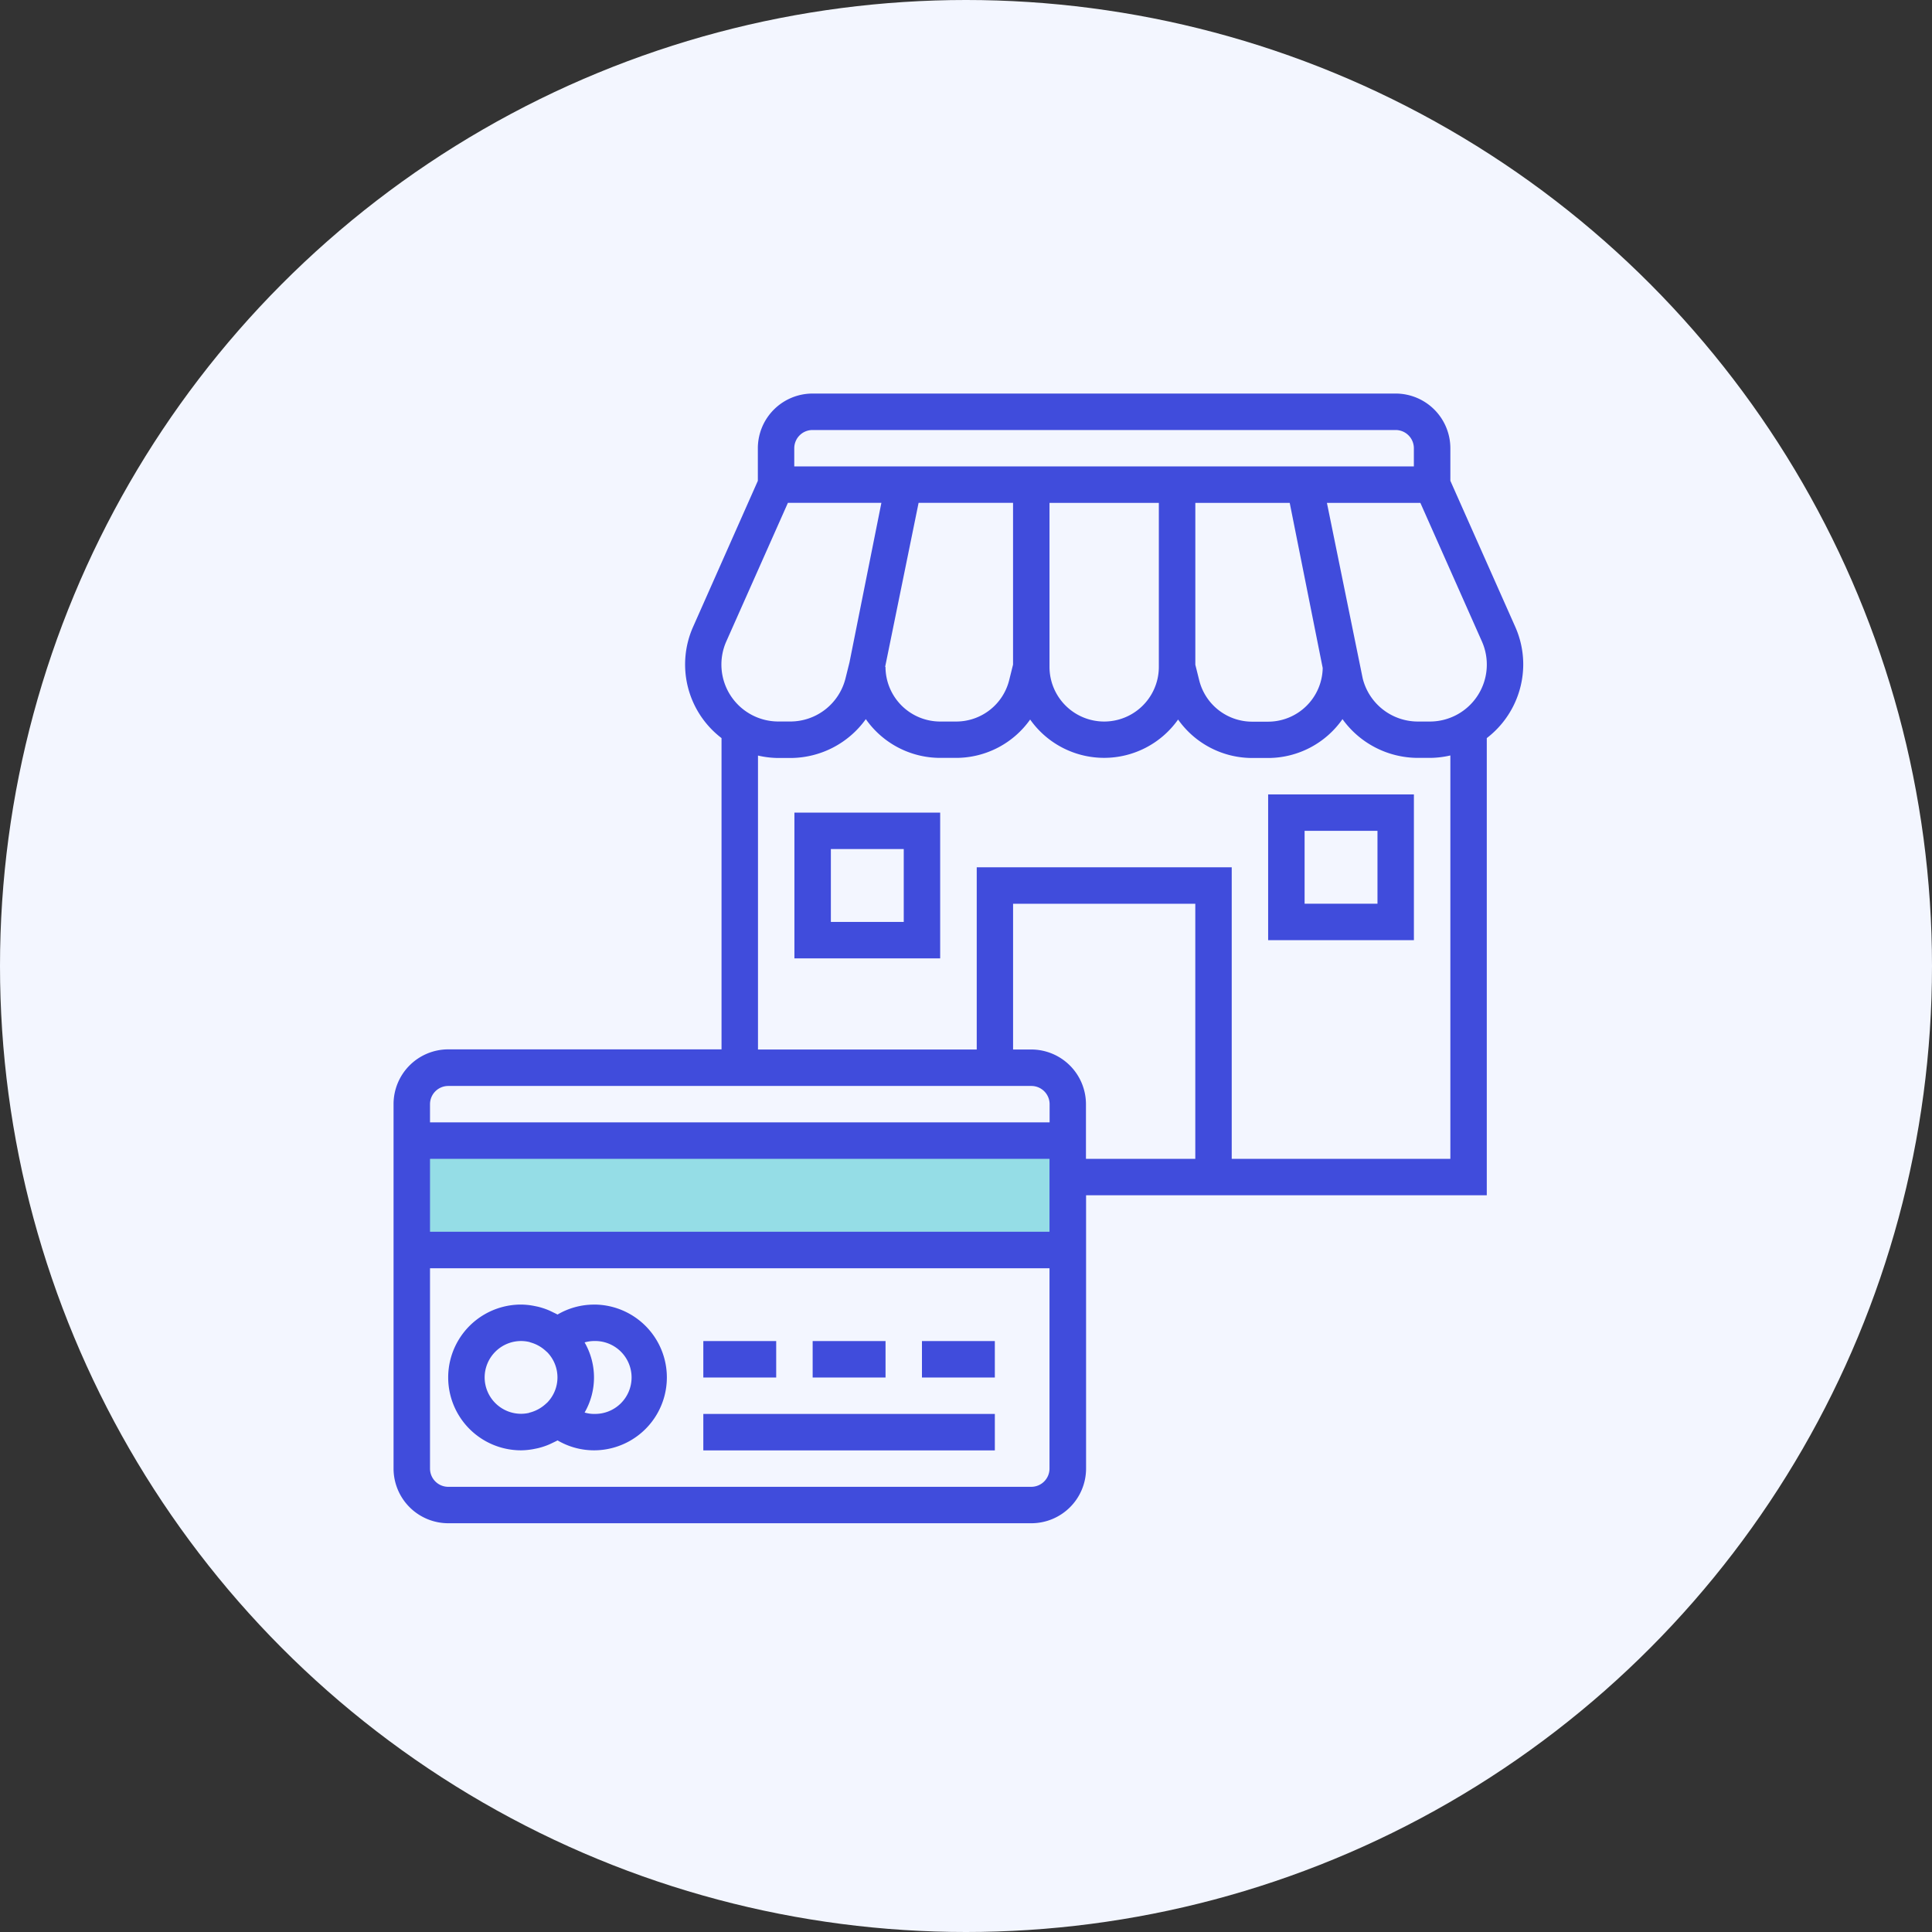
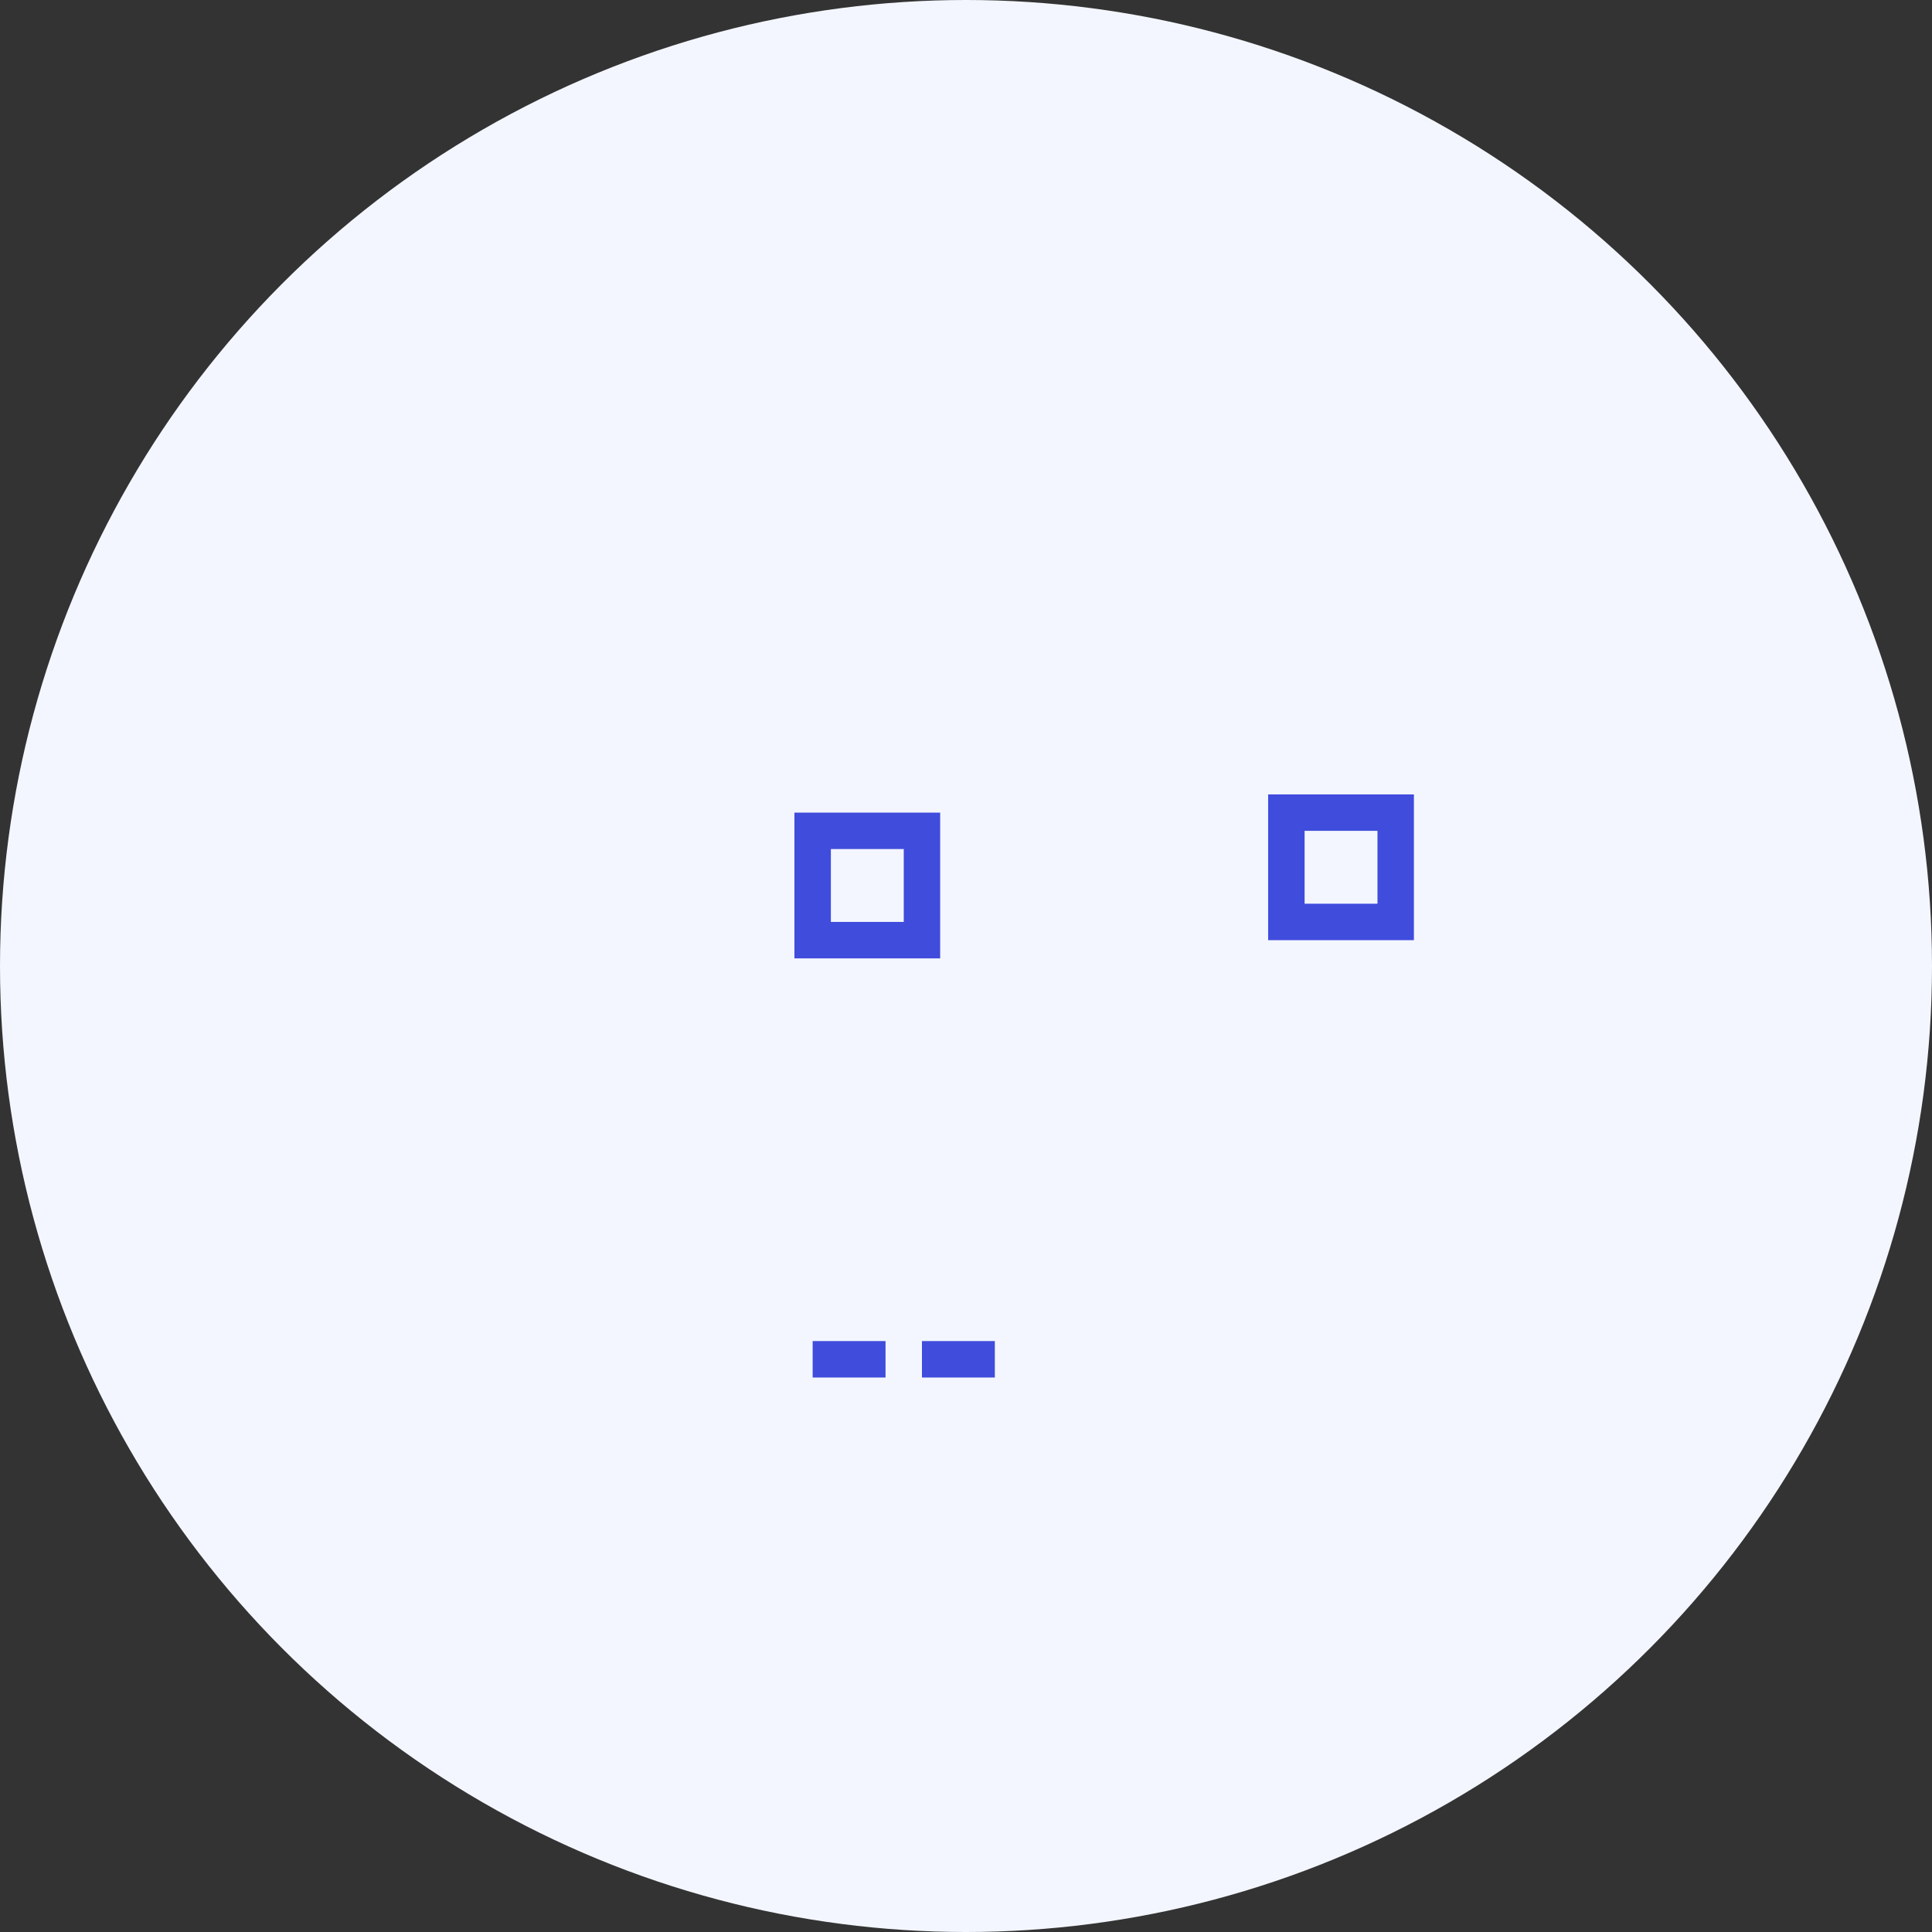
<svg xmlns="http://www.w3.org/2000/svg" width="54" height="54" viewBox="0 0 54 54">
  <rect x="0" y="0" width="54" height="54" fill="#333333" stroke="none" />
  <g id="Group_13058" data-name="Group 13058" transform="translate(-638 -1696)">
    <circle id="Ellipse_579" data-name="Ellipse 579" cx="27" cy="27" r="27" transform="translate(638 1696)" fill="#f3f6ff" />
-     <path id="Path_64225" data-name="Path 64225" d="M-6600.107-17062.148h17.807v3.352h-17.807Z" transform="translate(7250 18790)" fill="#95dde6" />
    <g id="payment_gateway_support" data-name="payment gateway support" transform="translate(649 1707)">
-       <path id="Path_64217" data-name="Path 64217" d="M31.575,7.576a2.585,2.585,0,0,0-.225-1.06L29.538,2.438V1.528A1.53,1.53,0,0,0,28.01,0h-16.3a1.53,1.53,0,0,0-1.528,1.528v.911L8.374,6.516A2.589,2.589,0,0,0,9.167,9.63v8.7H1.528A1.53,1.53,0,0,0,0,19.862V30.047a1.53,1.53,0,0,0,1.528,1.528h16.3a1.53,1.53,0,0,0,1.528-1.528V22.408h11.2V9.63a2.6,2.6,0,0,0,1.019-2.054ZM11.2,1.528a.51.51,0,0,1,.509-.509h16.3a.51.51,0,0,1,.509.509v.509H11.2ZM25.97,7.671a1.528,1.528,0,0,1-1.525,1.5H24a1.526,1.526,0,0,1-1.482-1.158l-.108-.433V3.056h2.638Zm-8.655-.095-.108.434a1.526,1.526,0,0,1-1.482,1.157h-.447a1.53,1.53,0,0,1-1.528-1.528h-.01l.935-4.584h2.64Zm1.019-4.52H21.39V7.639a1.528,1.528,0,1,1-3.056,0ZM9.3,6.929l1.722-3.874h2.613l-.892,4.46-.111.446a1.59,1.59,0,0,1-1.544,1.205h-.333A1.592,1.592,0,0,1,9.3,6.929ZM1.528,19.353h16.3a.51.51,0,0,1,.509.509v.509H1.019v-.509a.51.51,0,0,1,.509-.509ZM18.334,21.39v2.037H1.019V21.39Zm-.509,9.167H1.528a.51.51,0,0,1-.509-.509v-5.6H18.334v5.6A.51.51,0,0,1,17.825,30.557Zm0-12.223h-.509V14.26h5.093v7.13H19.353V19.862A1.53,1.53,0,0,0,17.825,18.334ZM29.538,21.39H23.427V13.241H16.3v5.093H10.186V10.118a2.588,2.588,0,0,0,.573.068h.333A2.6,2.6,0,0,0,13.2,9.1a2.541,2.541,0,0,0,2.077,1.083h.447a2.537,2.537,0,0,0,2.069-1.072,2.531,2.531,0,0,0,4.135,0A2.537,2.537,0,0,0,24,10.186h.447A2.541,2.541,0,0,0,26.523,9.1a2.6,2.6,0,0,0,2.109,1.083h.333a2.6,2.6,0,0,0,.573-.068ZM28.965,9.167h-.333a1.589,1.589,0,0,1-1.544-1.205l-1-4.906H28.7L30.42,6.929a1.592,1.592,0,0,1-1.454,2.238Zm0,0" fill="#404cdc" />
      <path id="Path_64218" data-name="Path 64218" d="M232,416h2.037v1.019H232Zm0,0" transform="translate(-217.231 -389.517)" fill="#404cdc" />
      <path id="Path_64219" data-name="Path 64219" d="M184,416h2.037v1.019H184Zm0,0" transform="translate(-172.286 -389.517)" fill="#404cdc" />
-       <path id="Path_64220" data-name="Path 64220" d="M136,416h2.037v1.019H136Zm0,0" transform="translate(-127.342 -389.517)" fill="#404cdc" />
-       <path id="Path_64221" data-name="Path 64221" d="M136,448h8.148v1.019H136Zm0,0" transform="translate(-127.342 -419.48)" fill="#404cdc" />
-       <path id="Path_64222" data-name="Path 64222" d="M28.074,400a2.012,2.012,0,0,0-1.019.278c-.041-.024-.084-.042-.126-.063s-.108-.053-.165-.075a2.012,2.012,0,0,0-.265-.083l-.108-.022a2.009,2.009,0,0,0-.355-.036,2.037,2.037,0,0,0,0,4.074,2.009,2.009,0,0,0,.355-.036l.108-.022a2.009,2.009,0,0,0,.264-.082c.058-.022.112-.048.167-.075s.085-.039.125-.063a2.016,2.016,0,0,0,1.019.278,2.037,2.037,0,0,0,0-4.074Zm-3.056,2.037a1.02,1.02,0,0,1,1.019-1.019.992.992,0,0,1,.215.024c.016,0,.032.011.047.015a1.035,1.035,0,0,1,.415.227l.057.051a1.009,1.009,0,0,1,0,1.4l-.057.051a1.048,1.048,0,0,1-.415.227c-.016,0-.031.011-.047.015a1,1,0,0,1-.215.024,1.02,1.02,0,0,1-1.019-1.019Zm3.056,1.019a.958.958,0,0,1-.262-.039,1.961,1.961,0,0,0,0-1.96.958.958,0,0,1,.262-.039,1.019,1.019,0,1,1,0,2.037Zm0,0" transform="translate(-22.472 -374.536)" fill="#404cdc" />
      <path id="Path_64223" data-name="Path 64223" d="M176,188.074h4.074V184H176Zm1.019-3.056h2.037v2.037h-2.037Zm0,0" transform="translate(-164.796 -172.287)" fill="#404cdc" />
      <path id="Path_64224" data-name="Path 64224" d="M384,180.074h4.074V176H384Zm1.019-3.056h2.037v2.037h-2.037Zm0,0" transform="translate(-359.555 -164.796)" fill="#404cdc" />
    </g>
  </g>
</svg>